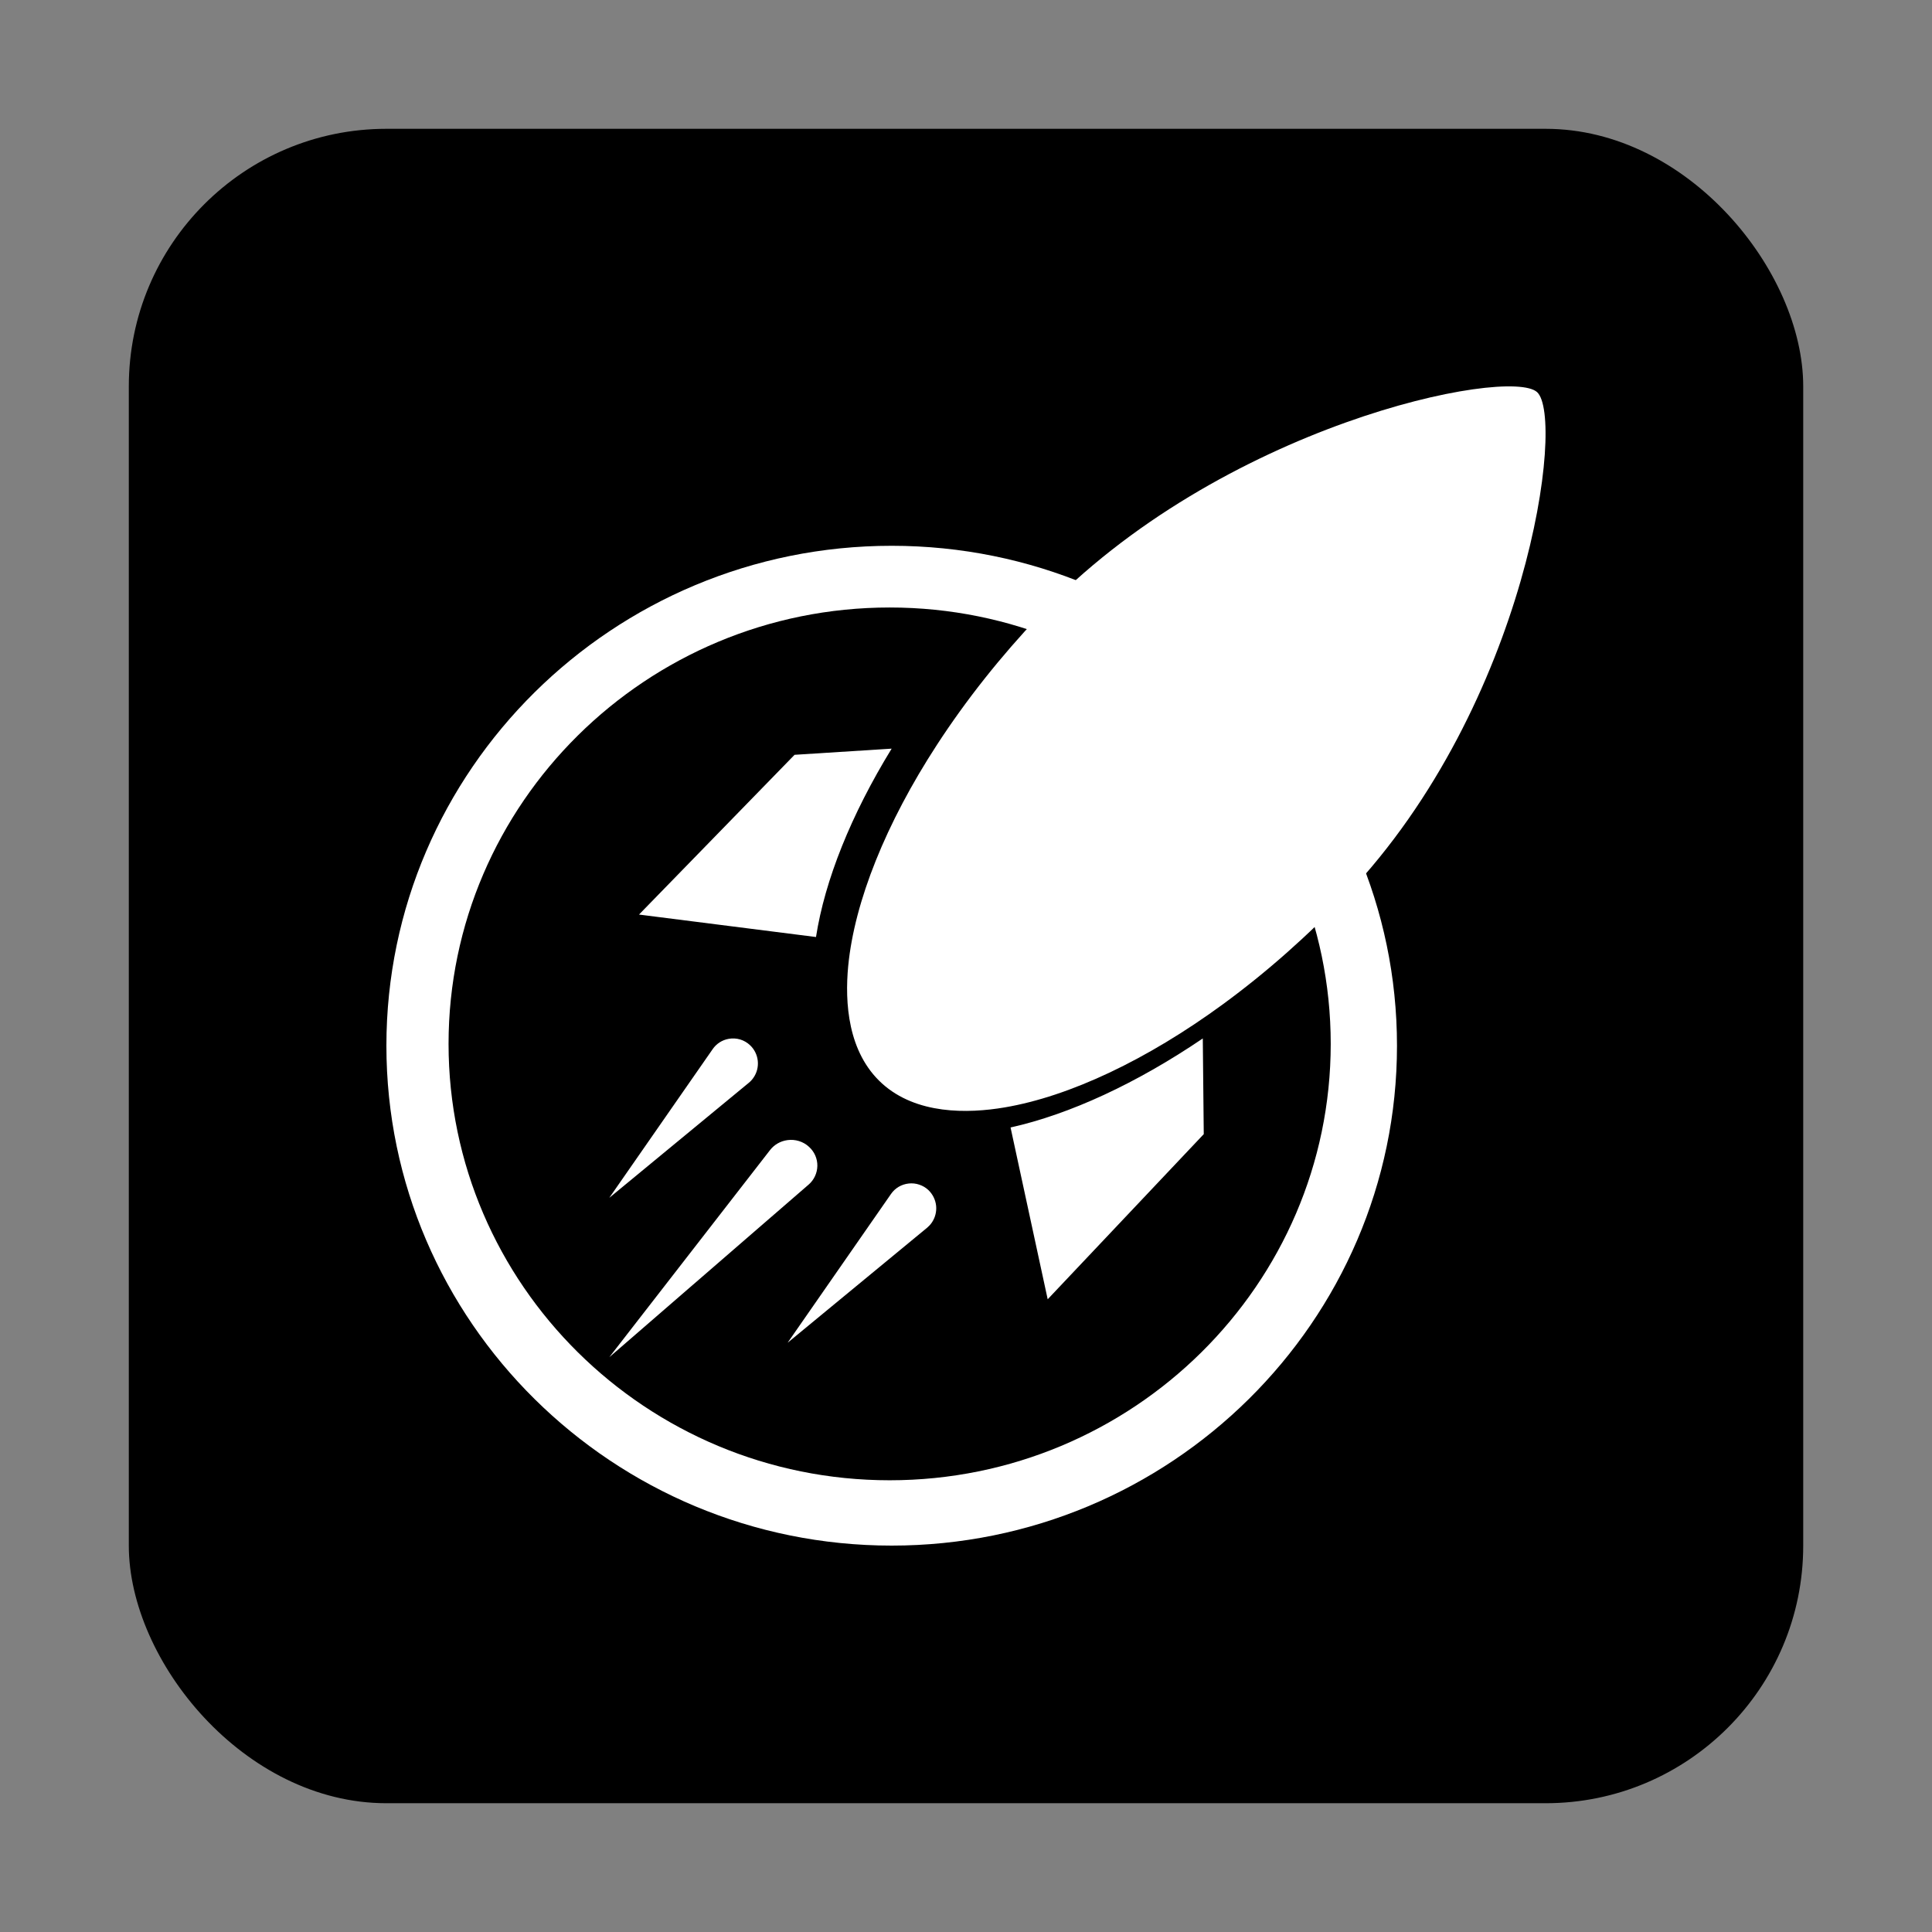
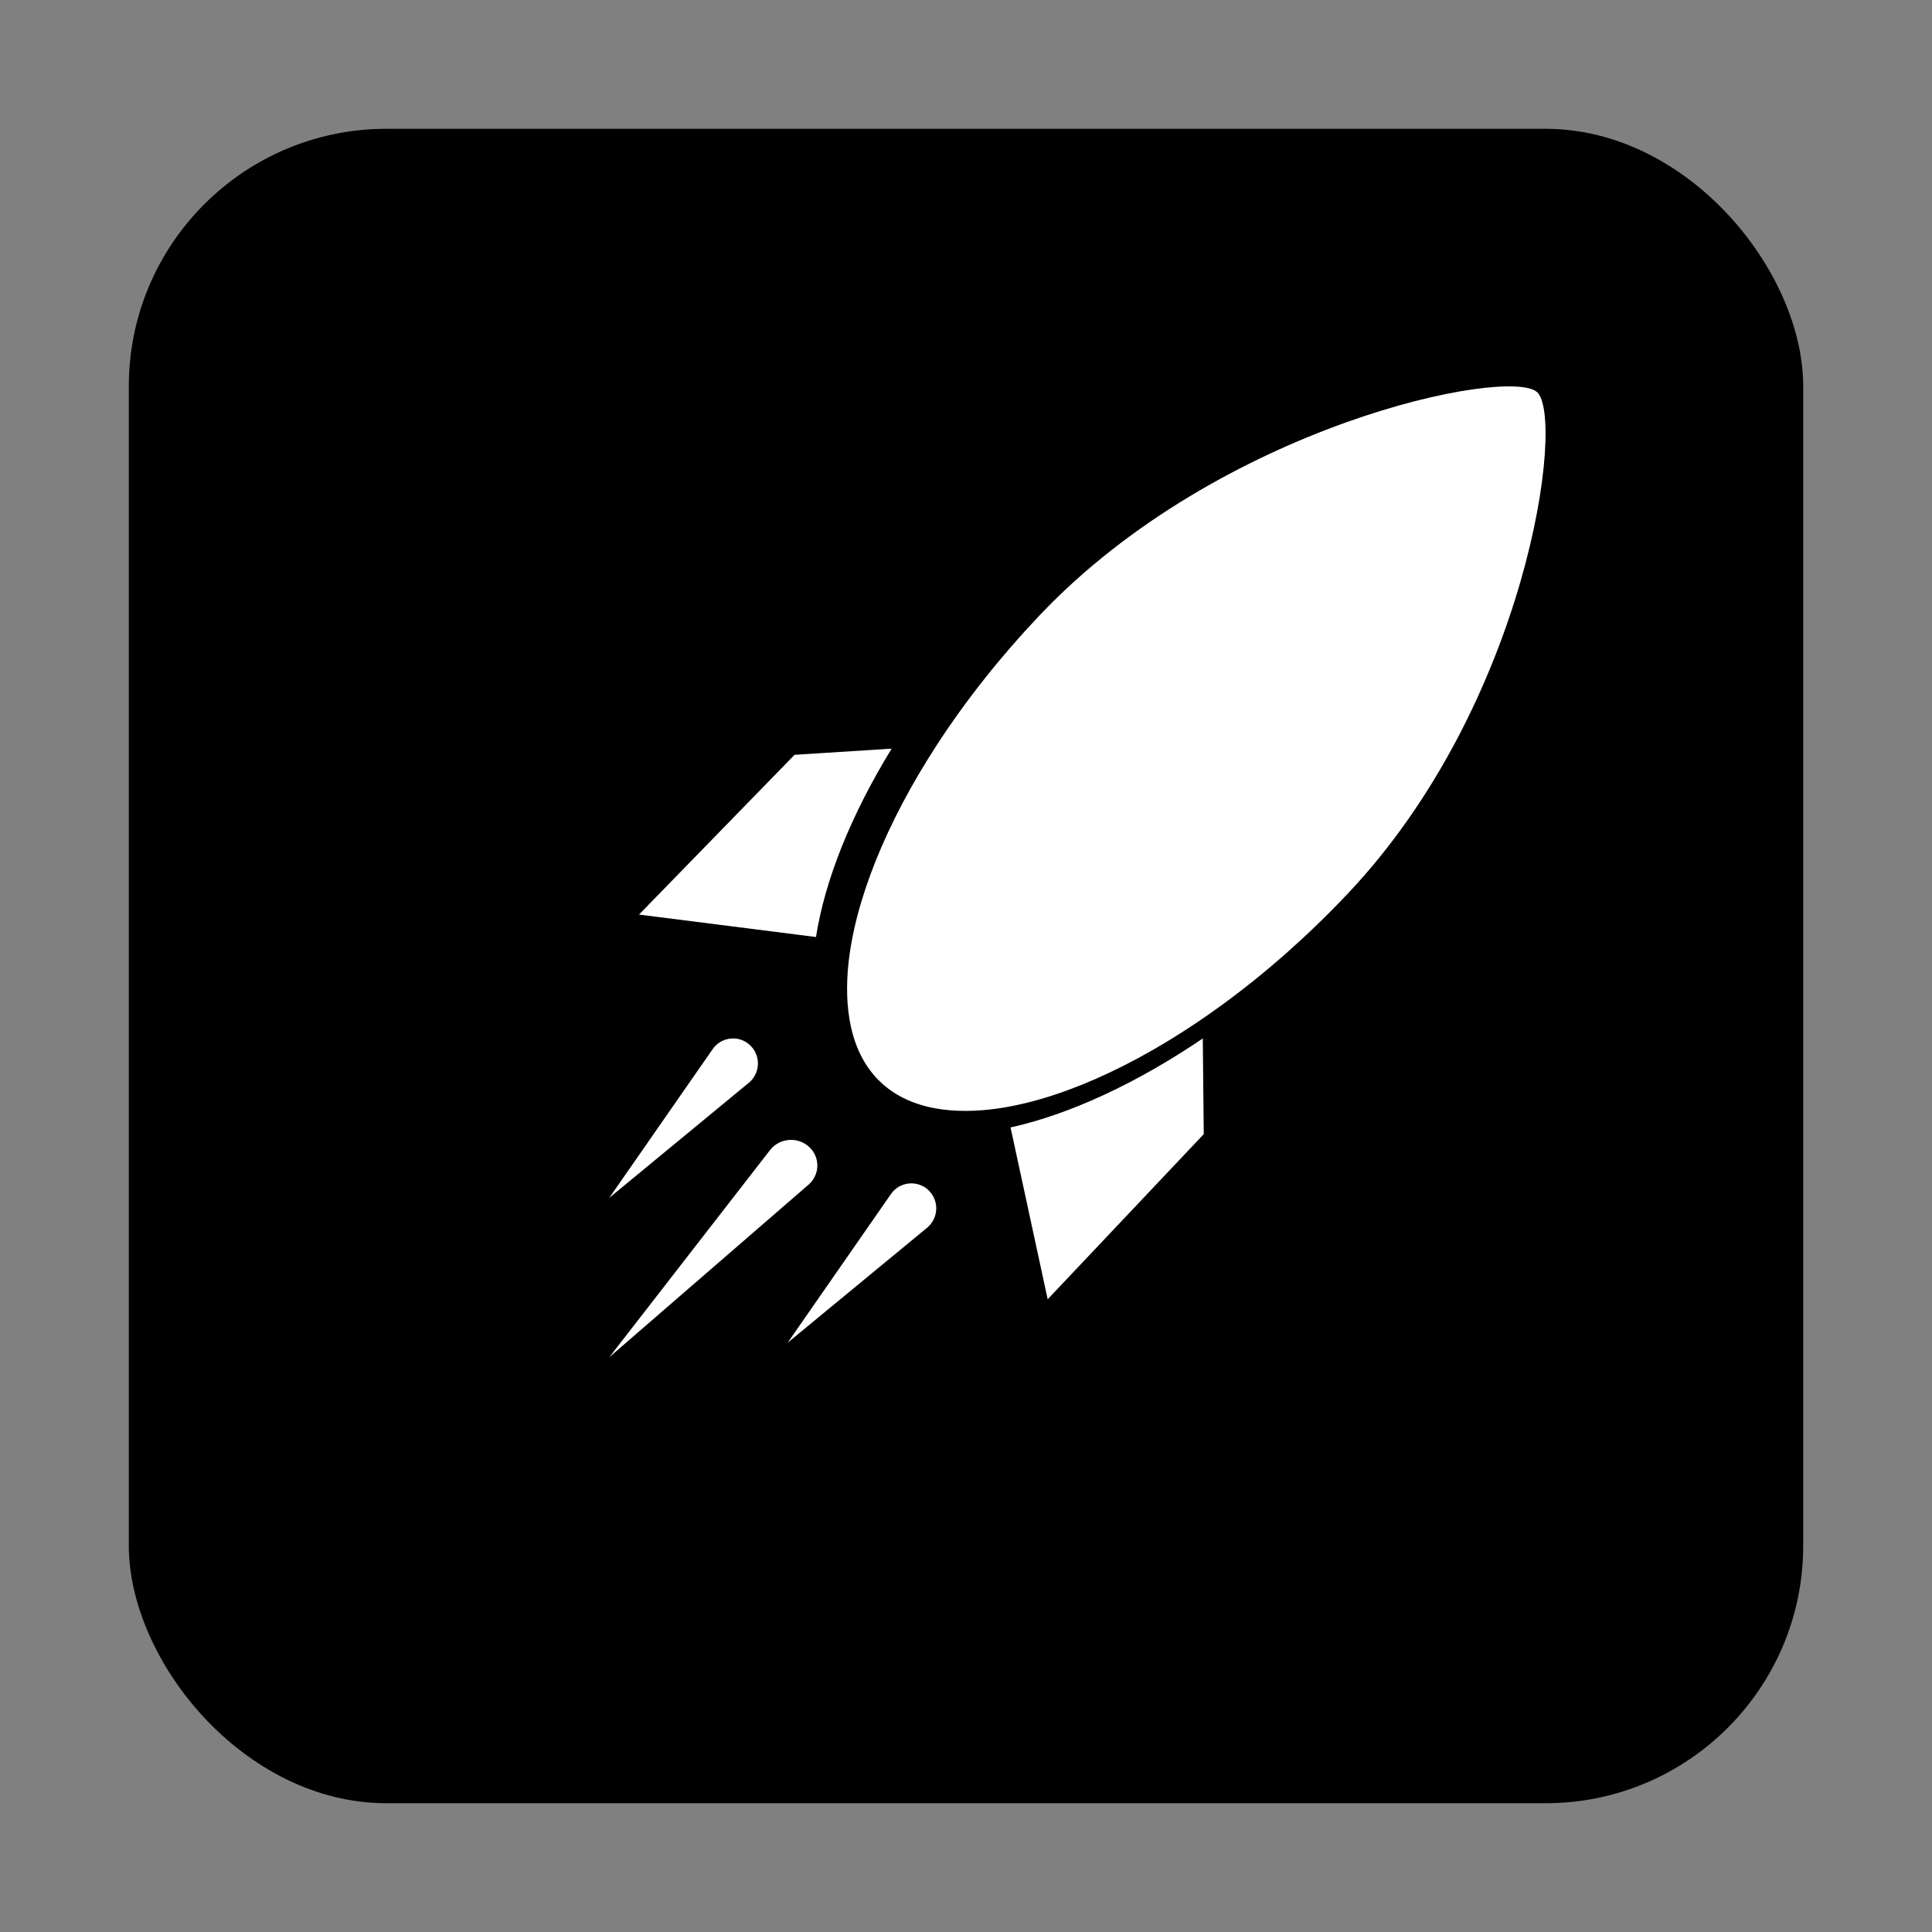
<svg xmlns="http://www.w3.org/2000/svg" width="64" height="64" viewBox="0 0 64 64" fill="none">
  <rect x="0" y="0" width="64" height="64" fill="#808080" stroke="none" />
  <rect x="4.267" y="4.267" width="55.467" height="55.467" rx="8.533" fill="black" />
  <g clip-path="url(#clip0_1508_831)">
-     <path fill-rule="evenodd" clip-rule="evenodd" d="M29.471 20.124C21.413 20.124 14.859 26.609 14.859 34.58C14.859 42.551 21.413 49.036 29.471 49.036C37.527 49.036 44.082 42.551 44.082 34.58C44.082 26.609 37.527 20.124 29.471 20.124ZM29.538 51.2C20.309 51.2 12.8 43.772 12.8 34.64C12.8 25.509 20.309 18.08 29.538 18.08C38.768 18.08 46.277 25.509 46.277 34.64C46.277 43.772 38.768 51.2 29.538 51.2Z" fill="white" />
    <path fill-rule="evenodd" clip-rule="evenodd" d="M26.321 25.004L29.537 24.8C28.197 26.983 27.324 29.154 27.031 31.04L21.168 30.296L26.321 25.004V25.004ZM34.706 43.04L33.476 37.349C35.436 36.913 37.652 35.886 39.844 34.4L39.876 37.57L34.706 43.04ZM24.805 35.869L20.183 39.68L23.608 34.754C23.733 34.572 23.922 34.452 24.138 34.413C24.264 34.39 24.394 34.397 24.517 34.433C24.64 34.47 24.752 34.535 24.844 34.622C25.145 34.903 25.194 35.367 24.957 35.704C24.914 35.766 24.861 35.824 24.805 35.869V35.869ZM26.78 39.247L20.183 44.96L25.51 38.096C25.65 37.916 25.855 37.799 26.085 37.768C26.213 37.75 26.344 37.761 26.467 37.799C26.591 37.837 26.704 37.902 26.798 37.989C26.887 38.069 26.958 38.167 27.006 38.276C27.054 38.386 27.078 38.503 27.076 38.622C27.074 38.74 27.047 38.857 26.996 38.965C26.946 39.072 26.872 39.169 26.781 39.247H26.78ZM30.713 40.669L26.091 44.48L29.515 39.553C29.581 39.456 29.668 39.375 29.769 39.315C29.871 39.255 29.985 39.218 30.103 39.205C30.221 39.192 30.34 39.205 30.452 39.243C30.565 39.28 30.667 39.341 30.753 39.421C30.898 39.56 30.989 39.745 31.01 39.942C31.03 40.14 30.979 40.338 30.865 40.503C30.822 40.565 30.768 40.623 30.713 40.669V40.669ZM29.217 35.89C28.081 34.86 27.982 33.208 28.098 31.999L28.099 31.991C28.306 29.864 29.349 27.267 31.035 24.677L31.042 24.666C32.006 23.185 33.146 21.747 34.432 20.39C40.425 14.066 49.978 12.139 50.917 12.989C51.855 13.84 50.619 23.302 44.625 29.626C43.336 30.988 41.952 32.212 40.514 33.265C38.001 35.105 35.432 36.32 33.278 36.685C32.054 36.892 30.356 36.922 29.217 35.89" fill="white" />
  </g>
  <defs>
    <clipPath id="clip0_1508_831">
      <rect width="38.4" height="38.4" fill="white" transform="translate(12.8 12.8)" />
    </clipPath>
  </defs>
</svg>